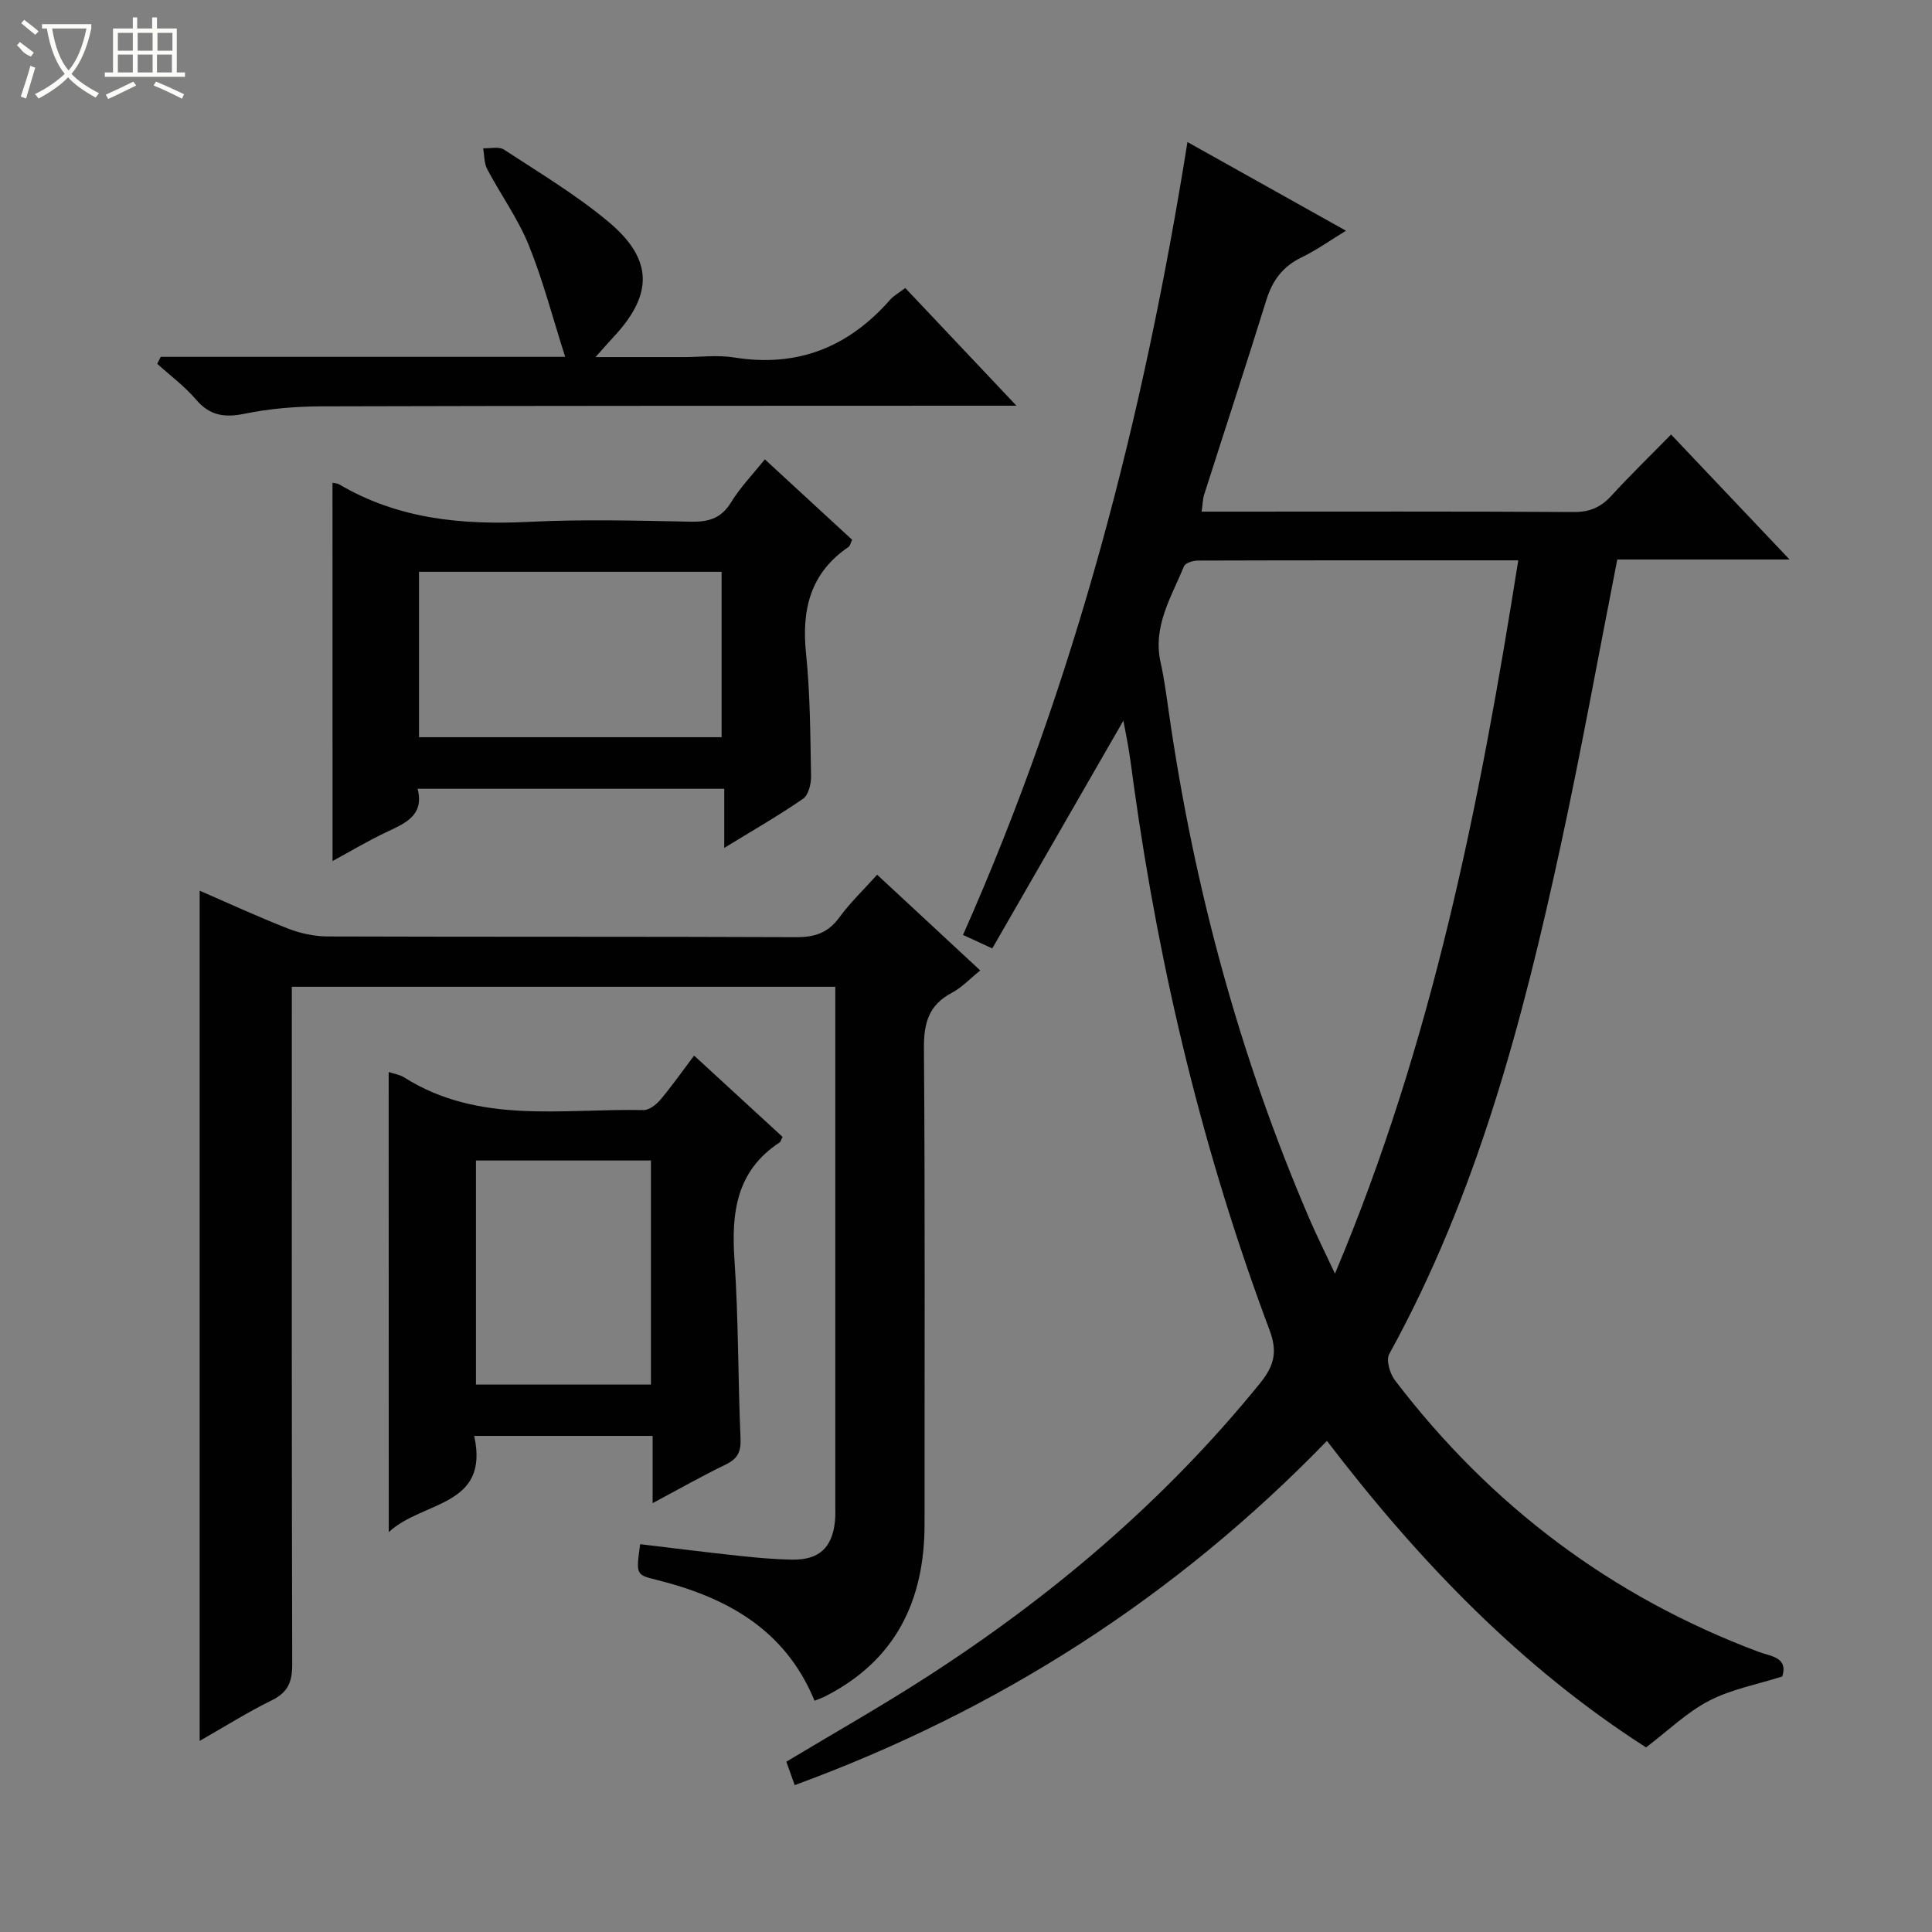
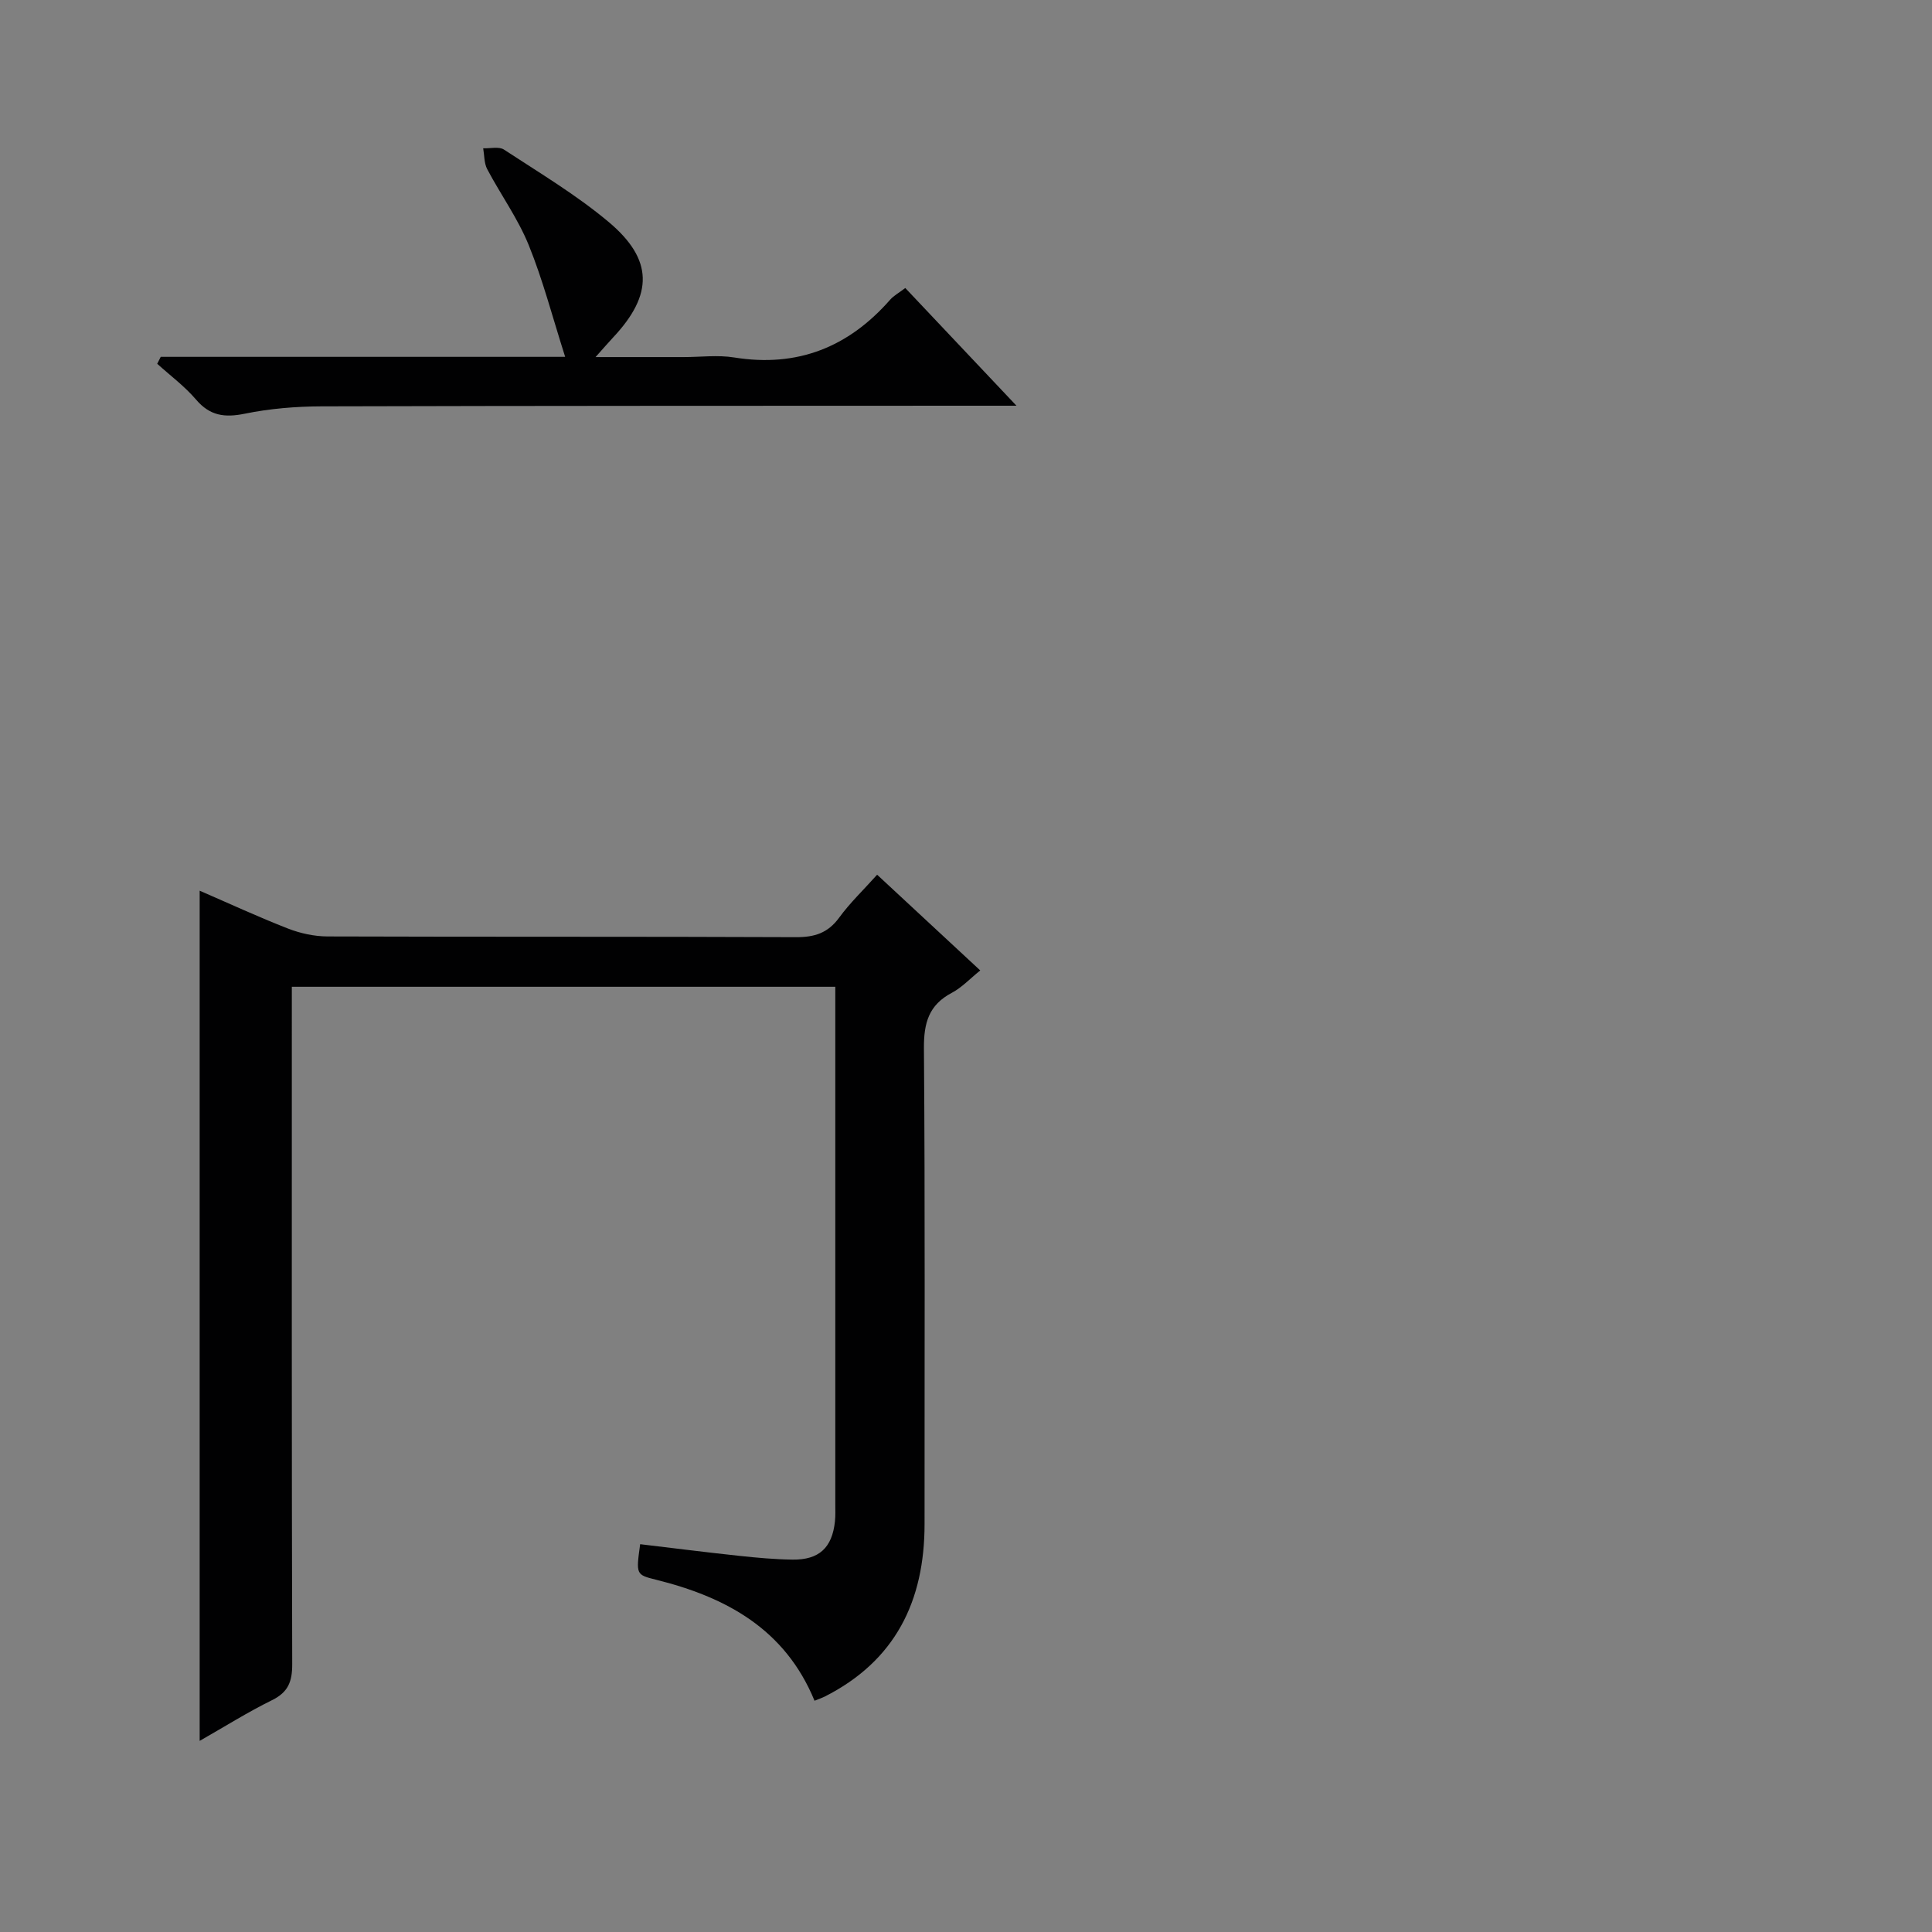
<svg xmlns="http://www.w3.org/2000/svg" enable-background="new 0 0 400 400" viewBox="0 0 400 400">
  <rect x="0" y="0" width="400" height="400" fill="#808080" stroke="none" />
  <g fill="#010102">
-     <path d="m232.58 149.21c-9.14 15.88-18.05 31.36-27.14 47.15-2.24-1.03-3.83-1.76-6.06-2.79 23.23-52.32 37.36-107.07 46.47-164.16 11.12 6.22 21.61 12.09 32.82 18.36-3.34 2.04-6.14 4.05-9.2 5.52-3.87 1.87-6.02 4.76-7.28 8.81-4.19 13.48-8.6 26.89-12.89 40.33-.29.92-.29 1.93-.51 3.5h5.08c23.99 0 47.99-.07 71.98.08 3.32.02 5.61-1.01 7.78-3.38 3.81-4.17 7.88-8.11 12.35-12.67 8.12 8.57 15.95 16.82 24.53 25.88-12.55 0-24.22 0-35.67 0-3.96 20.16-7.49 39.73-11.7 59.15-7.89 36.43-17.34 72.36-35.52 105.36-.69 1.25.15 4.06 1.2 5.44 19.75 25.89 44.78 44.77 75.34 56.23 2.4.9 6.11 1.05 4.84 5.08-5.2 1.65-10.54 2.63-15.16 5.03-4.61 2.39-8.48 6.19-13.04 9.65-25.71-16.45-46.98-38.46-66.07-63.46-31.38 32.37-68.02 55.81-110.19 71.27-.61-1.7-1.14-3.18-1.74-4.85 9.62-5.78 19.28-11.25 28.6-17.24 26.22-16.84 49.74-36.78 69.45-61.08 2.88-3.55 3.73-6.42 2.01-11-13.69-36.49-22.74-74.17-28.11-112.75-.32-2.3-.6-4.61-.97-6.9-.31-2.08-.74-4.12-1.2-6.56zm43.81 114.48c20.22-47.93 29.98-97.32 37.95-147.68-22.76 0-44.56-.02-66.37.05-.98 0-2.56.5-2.84 1.19-2.62 6.37-6.51 12.44-4.84 19.9.76 3.39 1.2 6.86 1.7 10.3 5.19 36.17 14.62 71.15 29.05 104.75 1.54 3.59 3.29 7.08 5.35 11.49z" />
    <path d="m168.64 352.12c-6.11-14.87-18.34-21.46-32.83-25.06-4.15-1.03-4.14-1.08-3.27-7.35 6.85.81 13.72 1.69 20.6 2.42 3.63.39 7.28.72 10.93.77 5.52.08 8.23-2.47 8.8-7.94.12-1.16.07-2.33.07-3.5 0-34.17 0-68.33 0-102.5 0-1.46 0-2.92 0-4.66-37.54 0-74.64 0-112.52 0v6.25c0 44.67-.04 89.33.08 134 .01 3.59-.82 5.8-4.18 7.45-5.02 2.47-9.78 5.47-14.98 8.43 0-58.94 0-117.23 0-176.02 6.16 2.67 12.16 5.45 18.32 7.85 2.55.99 5.42 1.61 8.14 1.62 32.33.11 64.67.01 97 .15 3.83.02 6.61-.85 8.93-4.03 2.24-3.07 5.04-5.74 7.87-8.9 7.05 6.55 13.97 12.97 21.35 19.82-2.11 1.69-3.81 3.54-5.9 4.64-4.77 2.52-5.79 6.24-5.76 11.45.25 32.83.11 65.66.13 98.5.01 15.97-6.05 28.38-20.75 35.79-.57.27-1.17.47-2.03.82z" />
-     <path d="m80.47 221.95c1.1.37 2.28.53 3.2 1.11 15.49 9.8 32.79 6.41 49.56 6.77 1.18.02 2.66-1.15 3.52-2.17 2.35-2.79 4.45-5.79 6.96-9.11 6.23 5.72 12.3 11.3 18.31 16.83-.31.59-.38 1-.62 1.16-8.98 5.89-10.01 14.57-9.33 24.37.84 12.27.71 24.61 1.25 36.9.12 2.75-.59 4.21-3.06 5.4-4.9 2.37-9.65 5.07-15.14 8 0-4.95 0-9.31 0-13.92-12.45 0-24.36 0-36.94 0 3.24 14.78-10.67 13.37-17.69 19.92-.02-32.41-.02-63.69-.02-95.26zm54.3 18.32c-12.29 0-24.17 0-36.23 0v46.39h36.23c0-15.51 0-30.74 0-46.39z" />
-     <path d="m68.84 99.95c.44.1.98.09 1.38.33 12.23 7.22 25.52 8.45 39.39 7.76 11.13-.55 22.32-.25 33.47-.03 3.66.07 6.25-.69 8.28-4.01 1.89-3.09 4.47-5.75 6.99-8.9 6.15 5.66 12.09 11.14 18.07 16.65-.32.67-.4 1.25-.73 1.48-7.91 5.38-9.75 12.94-8.81 22.06.87 8.42.88 16.93 1.04 25.41.03 1.58-.53 3.89-1.64 4.66-5.01 3.47-10.32 6.51-16.33 10.19 0-4.54 0-8.25 0-12.24-21.31 0-42.05 0-63.49 0 1.45 5.62-2.7 7.18-6.68 9.08-3.72 1.77-7.27 3.89-10.93 5.88-.01-26.23-.01-52.15-.01-78.32zm17.91 52.68h62.65c0-11.67 0-23.03 0-34.25-21.15 0-41.88 0-62.65 0z" />
    <path d="m33.28 73.88h83.73c-2.63-8.24-4.6-15.89-7.55-23.15-2.23-5.49-5.8-10.43-8.59-15.71-.65-1.24-.58-2.87-.83-4.32 1.45.06 3.26-.41 4.3.27 7.35 4.82 14.98 9.37 21.68 14.99 9.28 7.79 9.21 15.05.96 23.86-.98 1.05-1.92 2.14-3.68 4.11h18.23c3.5 0 7.07-.47 10.48.08 13.09 2.11 23.66-2.13 32.27-11.94.74-.85 1.81-1.42 3.15-2.44 7.44 7.88 14.81 15.68 23.02 24.37-2.61 0-4.32 0-6.02 0-45.96.02-91.93 0-137.89.13-5.29.02-10.67.46-15.85 1.52-4.19.86-7.24.44-10.11-2.93-2.35-2.75-5.33-4.96-8.03-7.4.23-.48.48-.96.73-1.44z" />
  </g>
-   <path d="m6.4 11.7c-2-.8-1.9-1.6-2.9-2.3l.6-.7c.9.7 1.9 1.4 2.9 2.2zm-2.1 8.3c.7-2.1 1.4-4.2 2-6.4.2.1.6.3 1 .4-.7 2.3-1.3 4.4-1.9 6.4zm3-12.8c-1.1-.9-2.1-1.7-2.9-2.4l.6-.7c1 .8 2 1.5 3 2.4zm1.4-1.3v-.9h10.2v.9c-.9 4.2-2.3 7.3-4.1 9.4 1.3 1.4 3.2 2.7 5.7 4-.2.2-.4.5-.7.9-2.5-1.4-4.4-2.7-5.7-4.2-1.4 1.5-3.5 3-6.1 4.4 0 0 0 0-.1-.1-.3-.4-.5-.7-.7-.8 2.7-1.3 4.7-2.8 6.2-4.2-1.8-2.2-3-5.3-3.7-9.4zm9.2 0h-7.1c.6 3.8 1.7 6.7 3.4 8.7 1.7-2 2.9-4.8 3.7-8.7z" fill="#fbfcfa" />
-   <path d="m31.6 3.6h.9v2.3h4.1v9.1h1.7v.9h-16.6v-.9h1.7v-9.1h4.1v-2.3h.9v2.3h3.1v-2.3zm-4 13.3.6.8c-1.9.9-3.8 1.9-5.8 2.8-.2-.3-.3-.6-.5-.9 2-.9 3.9-1.8 5.7-2.7zm-3.2-10.1v3.7h3.1v-3.7zm0 4.5v3.7h3.1v-3.7zm4.1-4.5v3.7h3.1v-3.7zm0 4.5v3.7h3.1v-3.7zm9.1 9.1c-2.1-1.1-4.1-2-5.8-2.7l.5-.8c2.2.9 4.1 1.8 5.8 2.6l-.4.9zm-1.9-13.6h-3.1v3.7h3.1zm-3.2 4.5v3.7h3.1v-3.7z" fill="#fbfcfa" />
</svg>